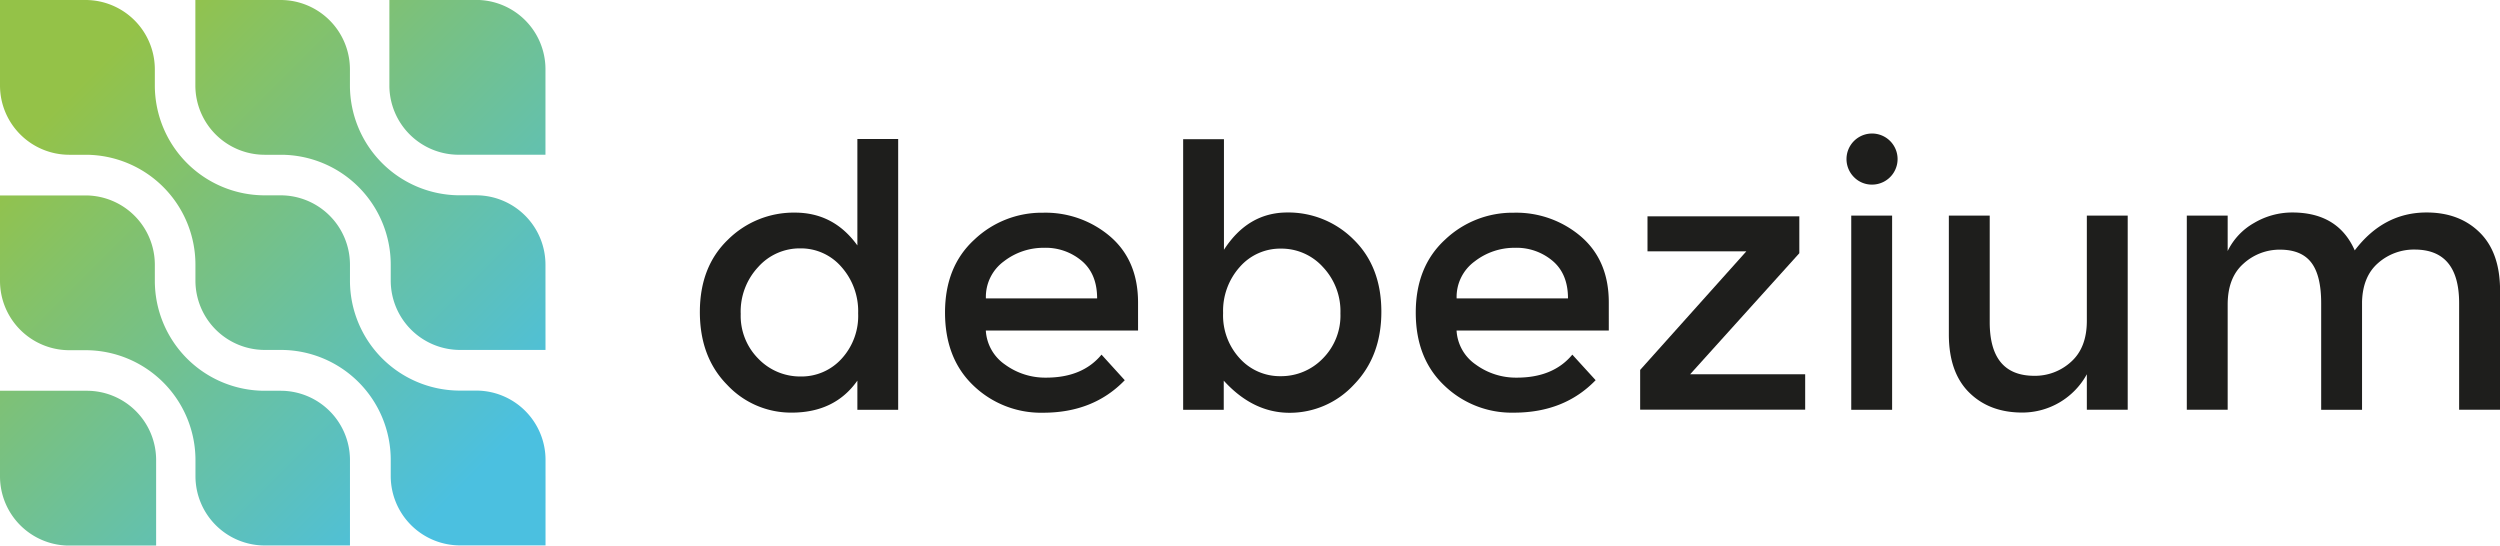
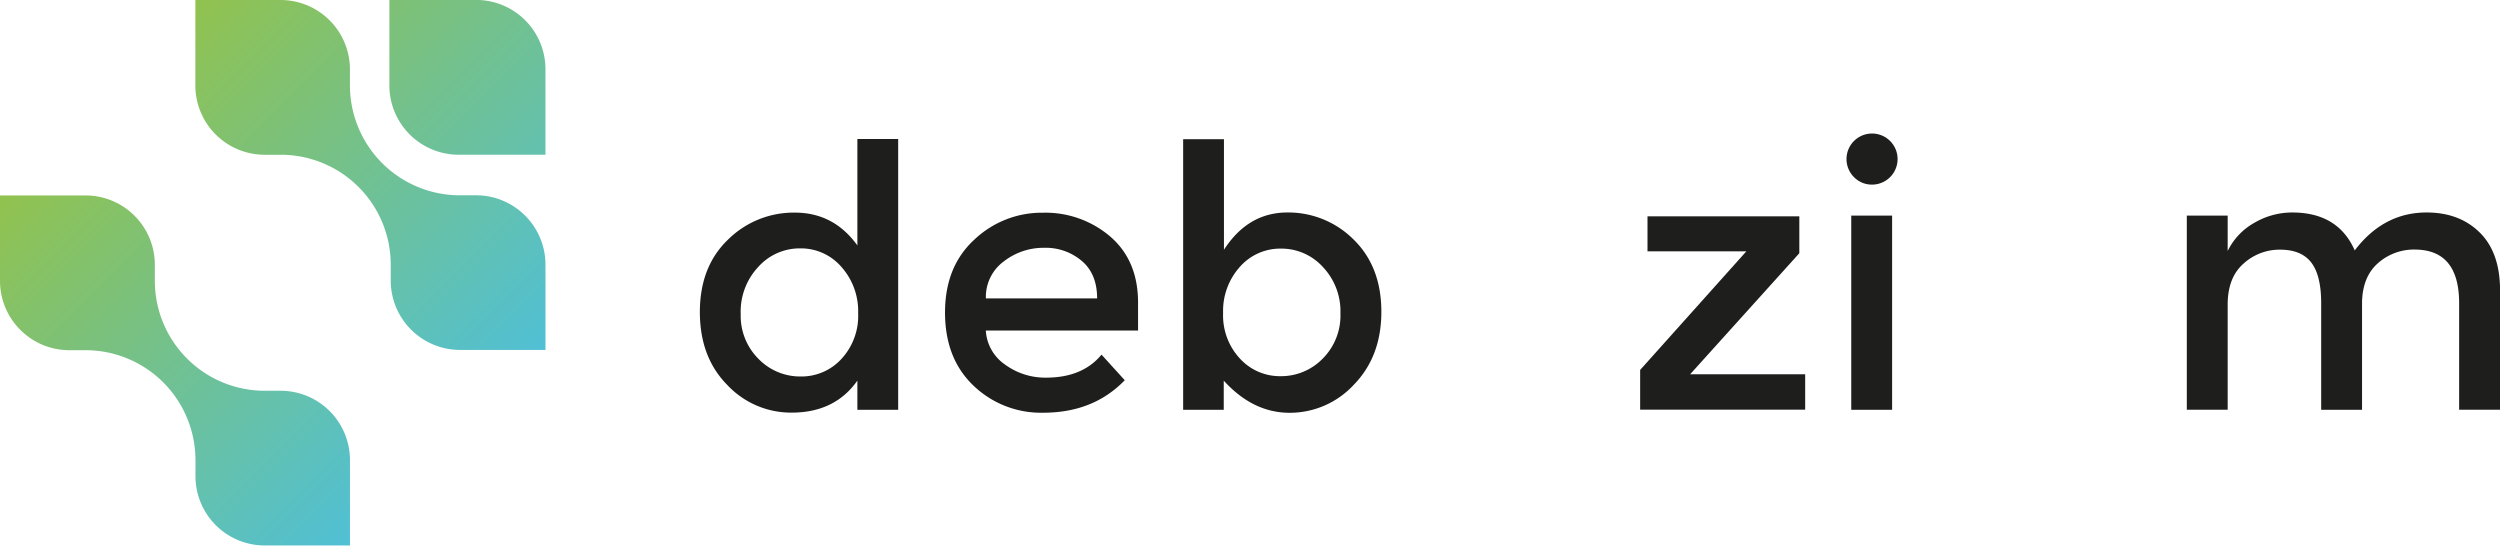
<svg xmlns="http://www.w3.org/2000/svg" xmlns:xlink="http://www.w3.org/1999/xlink" id="Layer_1" data-name="Layer 1" width="739" height="161.25" viewBox="0 0 739 161.25">
  <defs>
    <style>.cls-1{fill:#1e1e1c;}.cls-2{fill:url(#linear-gradient);}.cls-3{fill:url(#linear-gradient-2);}.cls-4{fill:url(#linear-gradient-3);}.cls-5{fill:url(#linear-gradient-4);}.cls-6{fill:url(#linear-gradient-5);}</style>
    <linearGradient id="linear-gradient" x1="29.81" y1="433.34" x2="145.93" y2="317.23" gradientTransform="matrix(1, 0, 0, -1, 0, 752)" gradientUnits="userSpaceOnUse">
      <stop offset="0" stop-color="#94c248" />
      <stop offset="1" stop-color="#4bc0e0" />
    </linearGradient>
    <linearGradient id="linear-gradient-2" x1="58.68" y1="462.2" x2="174.79" y2="346.09" xlink:href="#linear-gradient" />
    <linearGradient id="linear-gradient-3" x1="87.46" y1="490.98" x2="203.57" y2="374.87" xlink:href="#linear-gradient" />
    <linearGradient id="linear-gradient-4" x1="0.92" y1="404.45" x2="117.03" y2="288.34" xlink:href="#linear-gradient" />
    <linearGradient id="linear-gradient-5" x1="-27.86" y1="375.67" x2="88.25" y2="259.56" xlink:href="#linear-gradient" />
  </defs>
  <title>debezium_logo_freelogovectors.net</title>
  <path class="cls-1" d="M220.46,408.14q-8.09-8.19-8.08-21.57t8.3-21.35a27.57,27.57,0,0,1,19.79-8q11.49,0,18.47,9.7V335.45H271V415.5H258.94v-8.62q-6.66,9.47-19.47,9.46A25.81,25.81,0,0,1,220.46,408.14Zm4-21.09a17.94,17.94,0,0,0,5.28,13.43,17.15,17.15,0,0,0,12.41,5.18,16,16,0,0,0,12.11-5.23A18.71,18.71,0,0,0,259.17,387a19.69,19.69,0,0,0-4.92-13.7,15.82,15.82,0,0,0-12.19-5.51,16.45,16.45,0,0,0-12.44,5.51,19.27,19.27,0,0,0-5.17,13.75Z" transform="translate(-5.5 -294.37)" />
  <path class="cls-1" d="M341.91,392.07h-45a13.09,13.09,0,0,0,5.71,10.09A20.08,20.08,0,0,0,314.72,406q10.78,0,16.39-6.8l6.87,7.56q-9.27,9.62-24.16,9.61a28.79,28.79,0,0,1-20.55-8q-8.41-8-8.42-21.59t8.62-21.53a28.93,28.93,0,0,1,20.34-8,29.44,29.44,0,0,1,19.9,7.06q8.19,7.08,8.2,19.47Zm-45-9.49h32.9q0-7.23-4.53-11.08a16.51,16.51,0,0,0-11.17-3.88,19.13,19.13,0,0,0-11.86,4A13,13,0,0,0,296.93,382.58Z" transform="translate(-5.5 -294.37)" />
  <path class="cls-1" d="M385.92,357.18a27.28,27.28,0,0,1,19.71,8q8.17,8,8.2,21.26t-8.12,21.64a25.79,25.79,0,0,1-19,8.31q-10.83,0-19.47-9.5v8.62h-12v-80H367.3v32.69Q374.38,357.24,385.92,357.18ZM367.05,386.9A18.71,18.71,0,0,0,372,400.34a16,16,0,0,0,12.08,5.23,17.15,17.15,0,0,0,12.4-5.18A18,18,0,0,0,401.73,387a19,19,0,0,0-5.17-13.69,16.53,16.53,0,0,0-12.41-5.45A15.88,15.88,0,0,0,372,373.26,19.48,19.48,0,0,0,367.05,386.9Z" transform="translate(-5.5 -294.37)" />
-   <path class="cls-1" d="M481.06,392.07h-45a13.09,13.09,0,0,0,5.71,10.09A20.08,20.08,0,0,0,453.87,406q10.78,0,16.41-6.8l6.89,7.55q-9.27,9.6-24.16,9.6a28.69,28.69,0,0,1-20.55-8q-8.46-8-8.46-21.57t8.62-21.53a28.93,28.93,0,0,1,20.34-8,29.44,29.44,0,0,1,19.9,7.06q8.2,7.08,8.2,19.47Zm-45-9.49H469q0-7.23-4.53-11.08a16.51,16.51,0,0,0-11.17-3.88,19.13,19.13,0,0,0-11.86,4A13,13,0,0,0,436.08,382.58Z" transform="translate(-5.5 -294.37)" />
  <path class="cls-1" d="M492.5,368.66V358.32h44.88v10.9L505.11,405h34v10.46H490.33V403.72l31.39-35.06Z" transform="translate(-5.5 -294.37)" />
  <path class="cls-1" d="M553.48,346.67a7.55,7.55,0,1,1,5.4,2.27A7.37,7.37,0,0,1,553.48,346.67Zm11.33,68.83H552.73V358.1h12.08Z" transform="translate(-5.5 -294.37)" />
-   <path class="cls-1" d="M622.37,389.19V358.1h12.08v57.38H622.37V405a21.75,21.75,0,0,1-19.09,11.32q-9.71,0-15.7-5.93t-6-17.15V358.1h12.08v31.5q0,15.84,13.16,15.86a15.8,15.8,0,0,0,10.9-4.15C620.82,398.53,622.37,394.5,622.37,389.19Z" transform="translate(-5.5 -294.37)" />
  <path class="cls-1" d="M664,384.41v31.07H651.92V358.1H664v10.47a19.12,19.12,0,0,1,7.82-8.3,22.11,22.11,0,0,1,11.27-3.09q13.54,0,18.47,11.21,8.52-11.22,21.25-11.21,9.71,0,15.71,5.93t6,17.15v35.22H732.42V384q0-15.86-13.16-15.86a16,16,0,0,0-10.74,3.94q-4.59,3.94-4.8,11.49v31.93H691.64V384q0-8.19-2.91-12t-9.18-3.83a15.84,15.84,0,0,0-10.89,4.15Q664,376.44,664,384.41Z" transform="translate(-5.5 -294.37)" />
-   <path class="cls-2" d="M121,435.11a20.51,20.51,0,0,0,20.48,20.48h25.28V430.31a20.49,20.49,0,0,0-20.47-20.48h-4.82a32.5,32.5,0,0,1-32.52-32.46v-4.79a20.51,20.51,0,0,0-20.43-20.47h-4.8a32.49,32.49,0,0,1-32.45-32.47h0v-4.8a20.51,20.51,0,0,0-20.48-20.47H5.5v25.27A20.49,20.49,0,0,0,26,340.12h4.81a32.49,32.49,0,0,1,32.46,32.46v4.79a20.5,20.5,0,0,0,20.48,20.44h4.8A32.49,32.49,0,0,1,121,430.27h0Z" transform="translate(-5.5 -294.37)" />
  <path class="cls-3" d="M166.74,372.58a20.51,20.51,0,0,0-20.48-20.48h-4.81a32.49,32.49,0,0,1-32.51-32.46v-4.8a20.51,20.51,0,0,0-20.43-20.47H63.25v25.55a20.5,20.5,0,0,0,20.47,20.2h4.81A32.49,32.49,0,0,1,121,372.58h0v4.79a20.51,20.51,0,0,0,20.41,20.44h25.34Z" transform="translate(-5.5 -294.37)" />
  <path class="cls-4" d="M166.74,314.68a20.49,20.49,0,0,0-19.63-20.31H120.6v25.49a20.5,20.5,0,0,0,20.47,20.25h25.67Z" transform="translate(-5.5 -294.37)" />
  <path class="cls-5" d="M5.5,377.42A20.51,20.51,0,0,0,26,397.89h4.82a32.5,32.5,0,0,1,32.46,32.46v4.79a20.49,20.49,0,0,0,20.47,20.47h25.2V430.06a20.5,20.5,0,0,0-20.41-20.18h-4.8a32.5,32.5,0,0,1-32.47-32.46h0v-4.8a20.5,20.5,0,0,0-20.41-20.48H5.5Z" transform="translate(-5.5 -294.37)" />
-   <path class="cls-6" d="M5.5,435.31a20.49,20.49,0,0,0,19.7,20.32H51.65V430.12a20.48,20.48,0,0,0-20.46-20.24H5.5Z" transform="translate(-5.5 -294.37)" />
</svg>